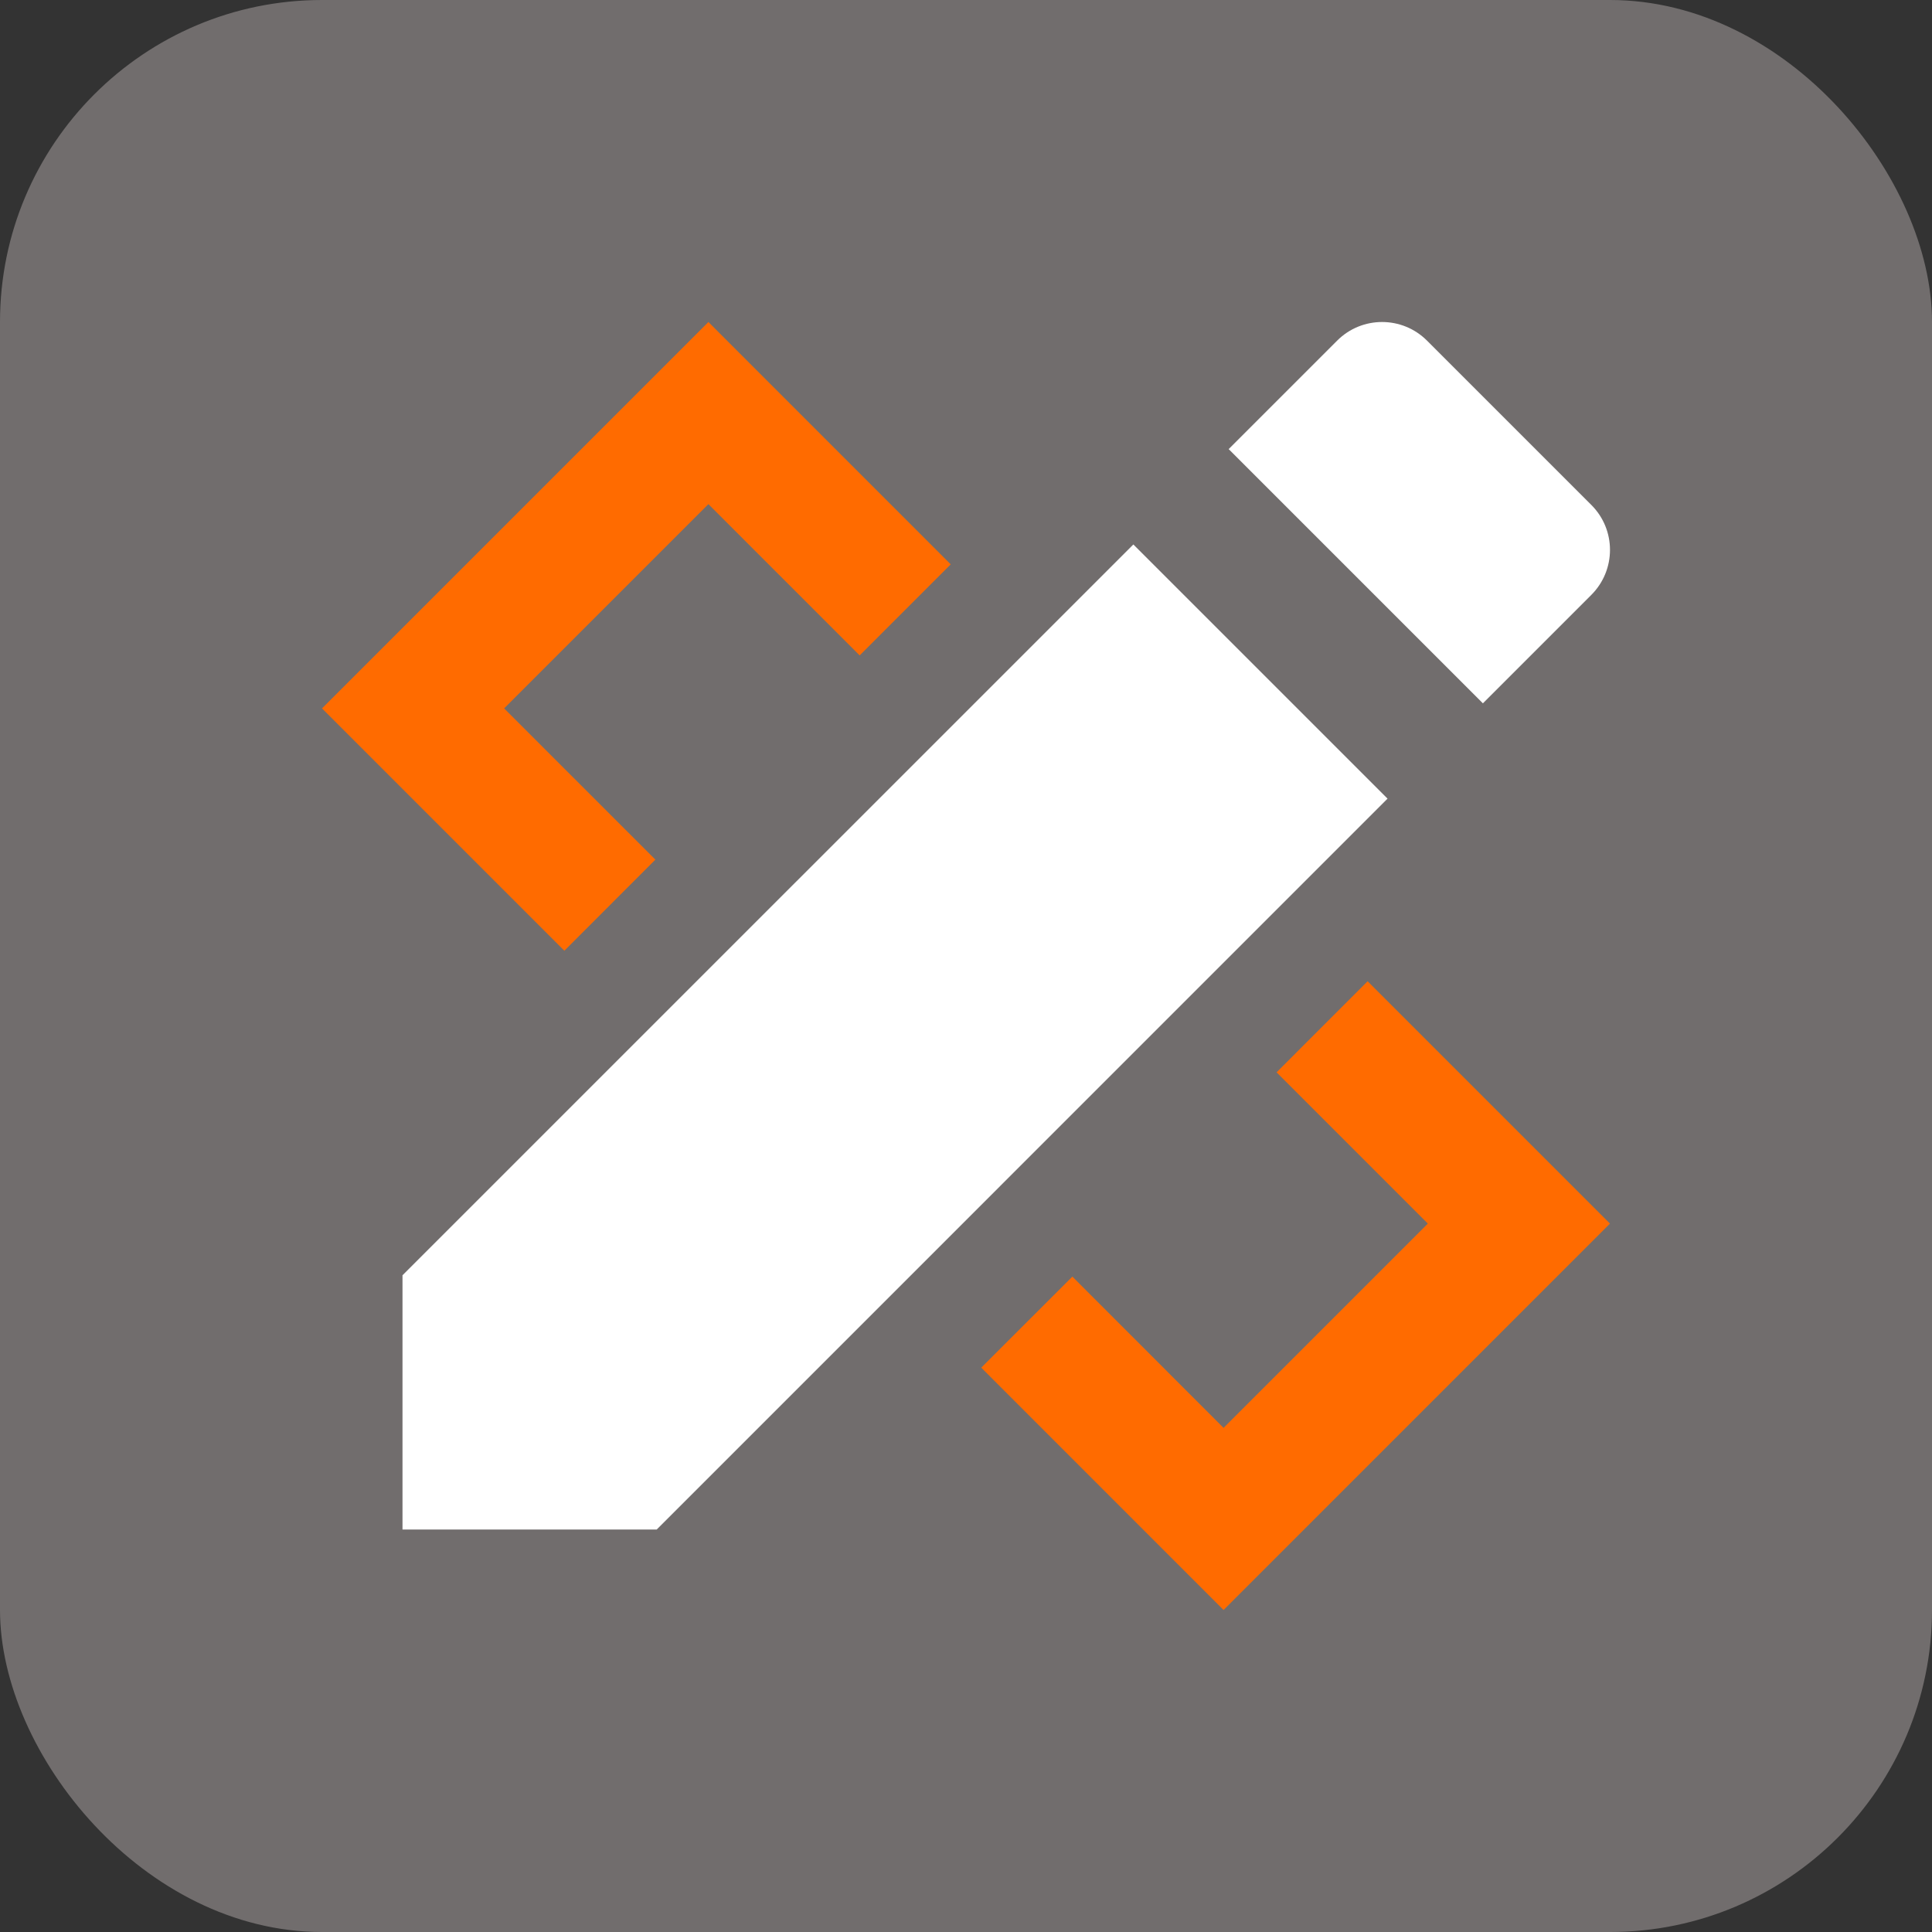
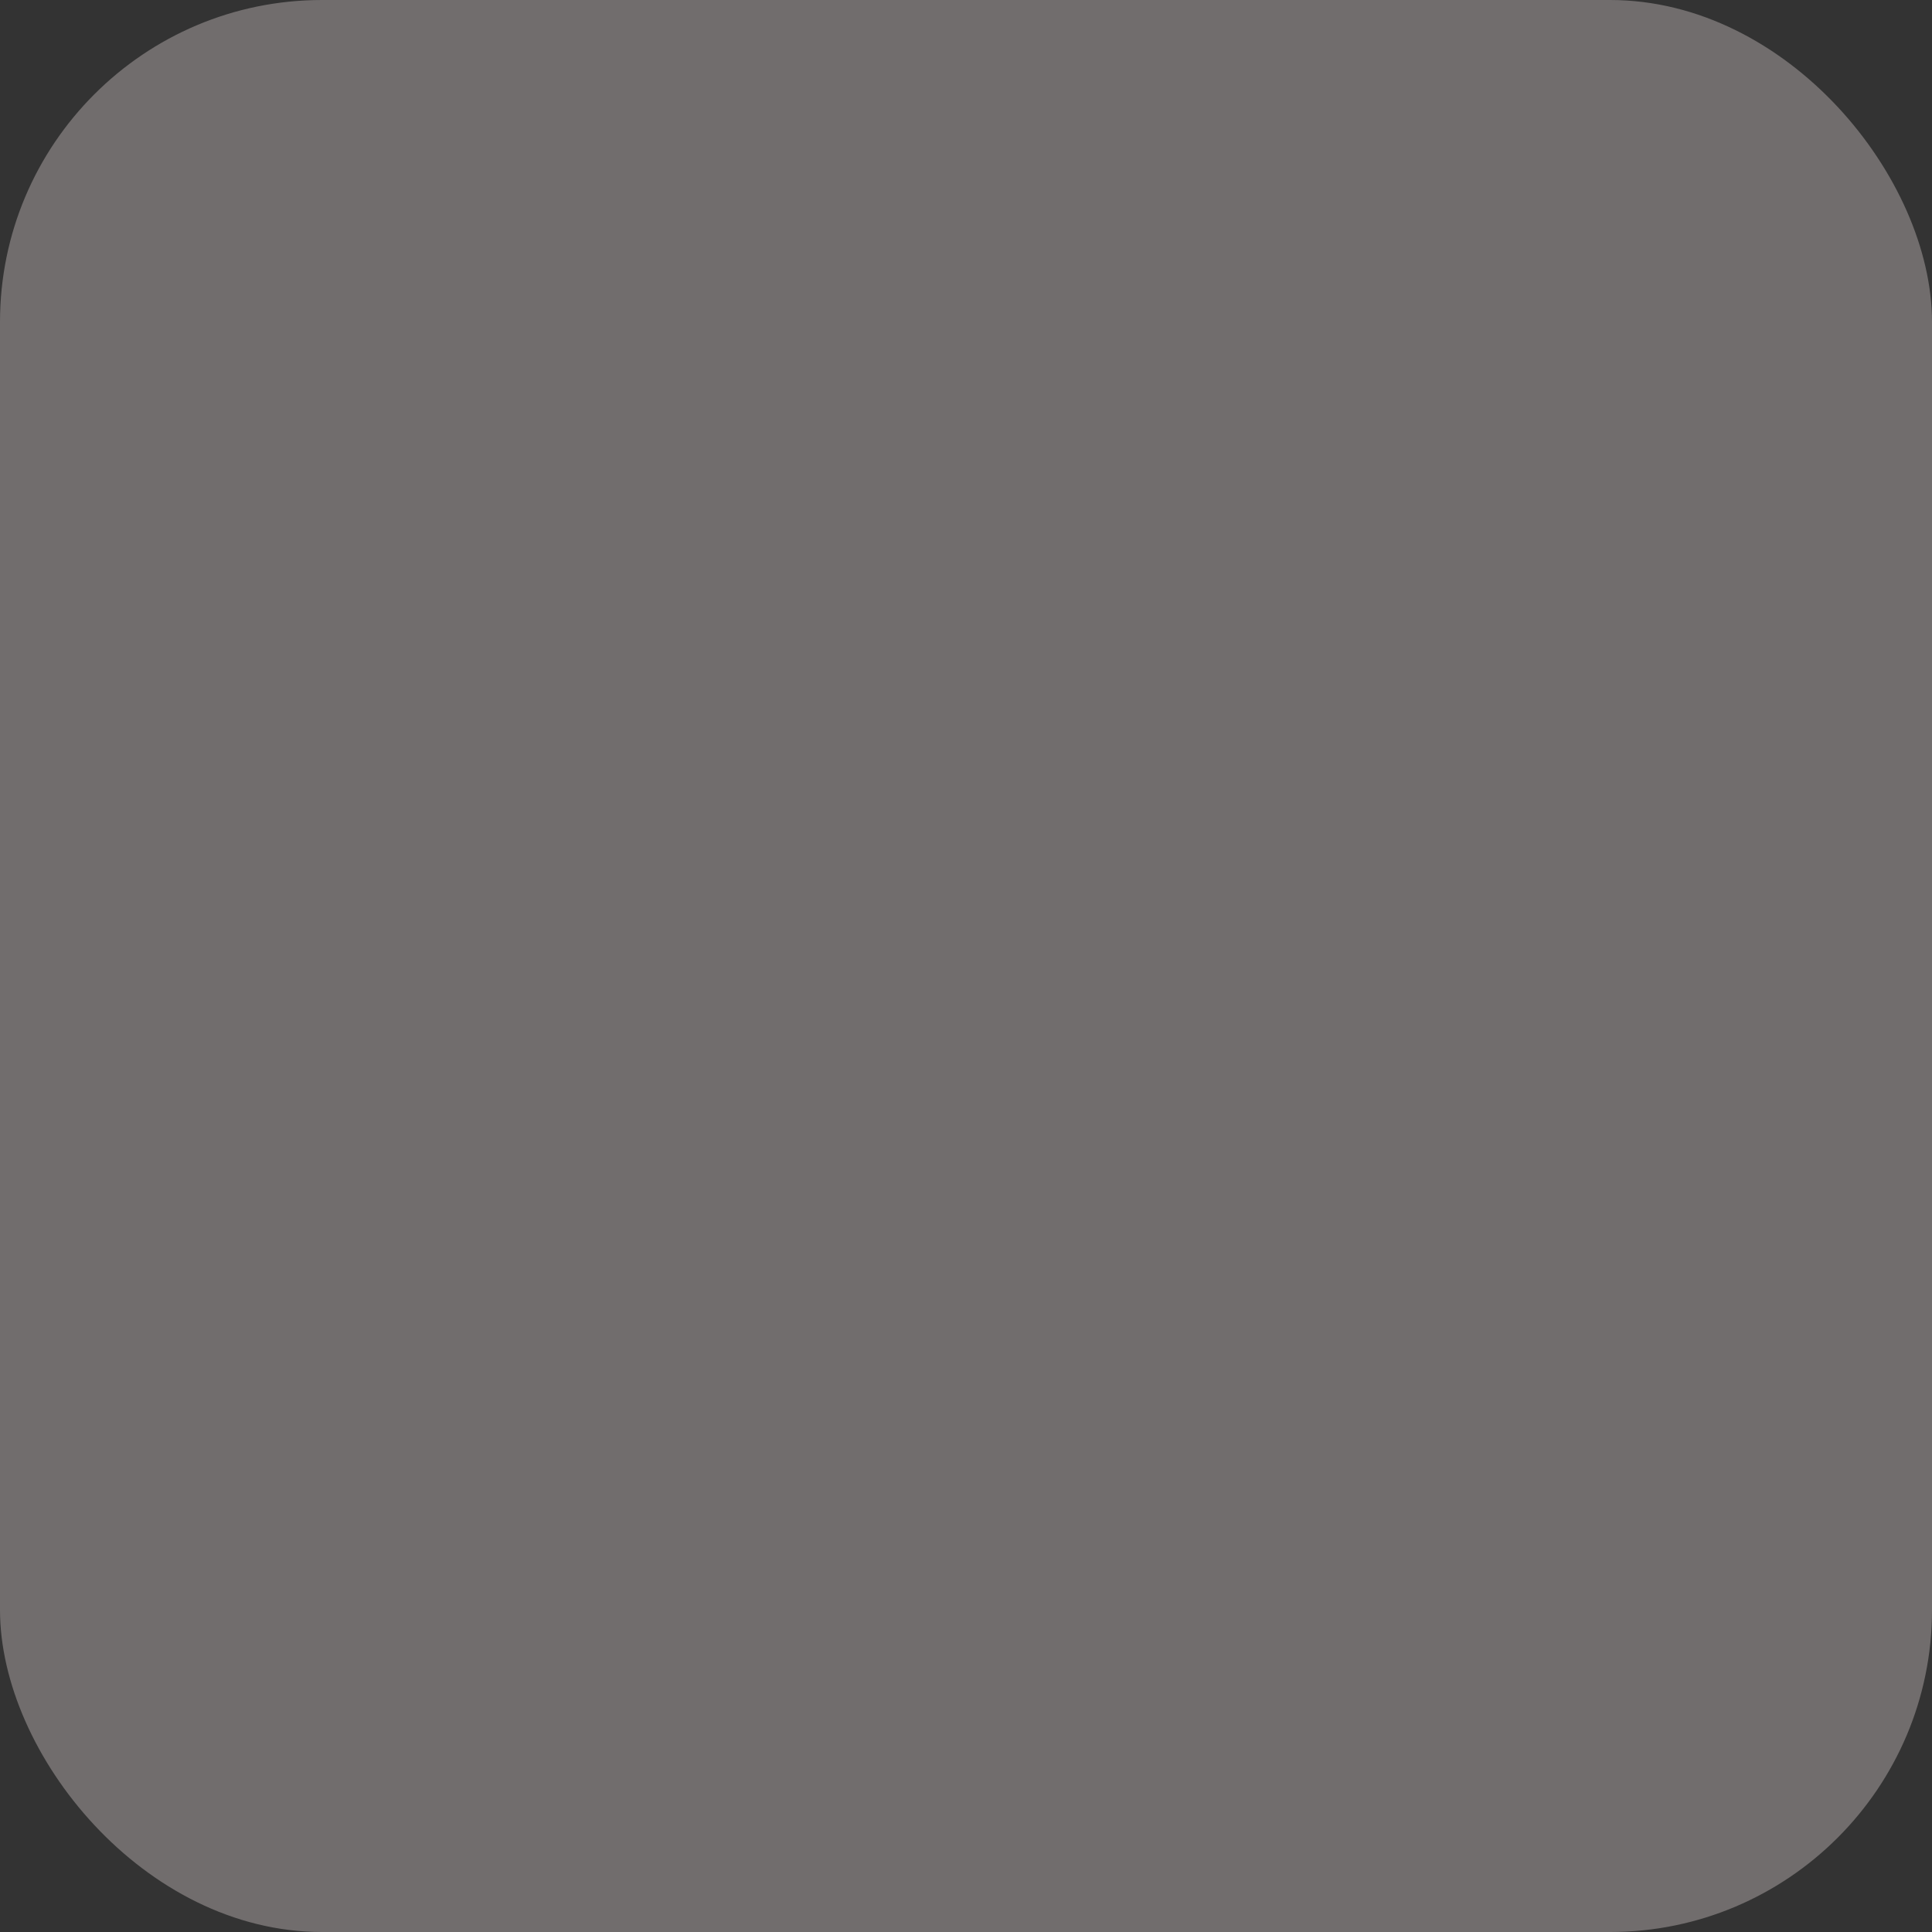
<svg xmlns="http://www.w3.org/2000/svg" width="48" height="48" viewBox="0 0 48 48" fill="none">
  <rect x="0" y="0" width="48" height="48" fill="#333333" stroke="none" />
  <rect width="48" height="48" rx="8" fill="#716D6D" />
-   <path d="M28.158 13.527L10 31.684V38H16.316L34.473 19.842L28.158 13.527ZM39.537 12.546L35.454 8.463C34.837 7.846 33.837 7.846 33.221 8.463L30.526 11.158L36.842 17.474L39.537 14.779C40.154 14.161 40.154 13.162 39.537 12.546Z" fill="white" />
-   <path d="M16.283 21.357L12.525 17.6L17.6 12.525L21.358 16.284L23.62 14.021L17.6 8L8 17.6L14.021 23.621L16.283 21.357ZM33.978 24.379L31.716 26.642L35.474 30.4L30.399 35.475L26.643 31.717L24.379 33.979L30.399 40L39.999 30.4L33.978 24.379Z" fill="#FF6B00" />
</svg>